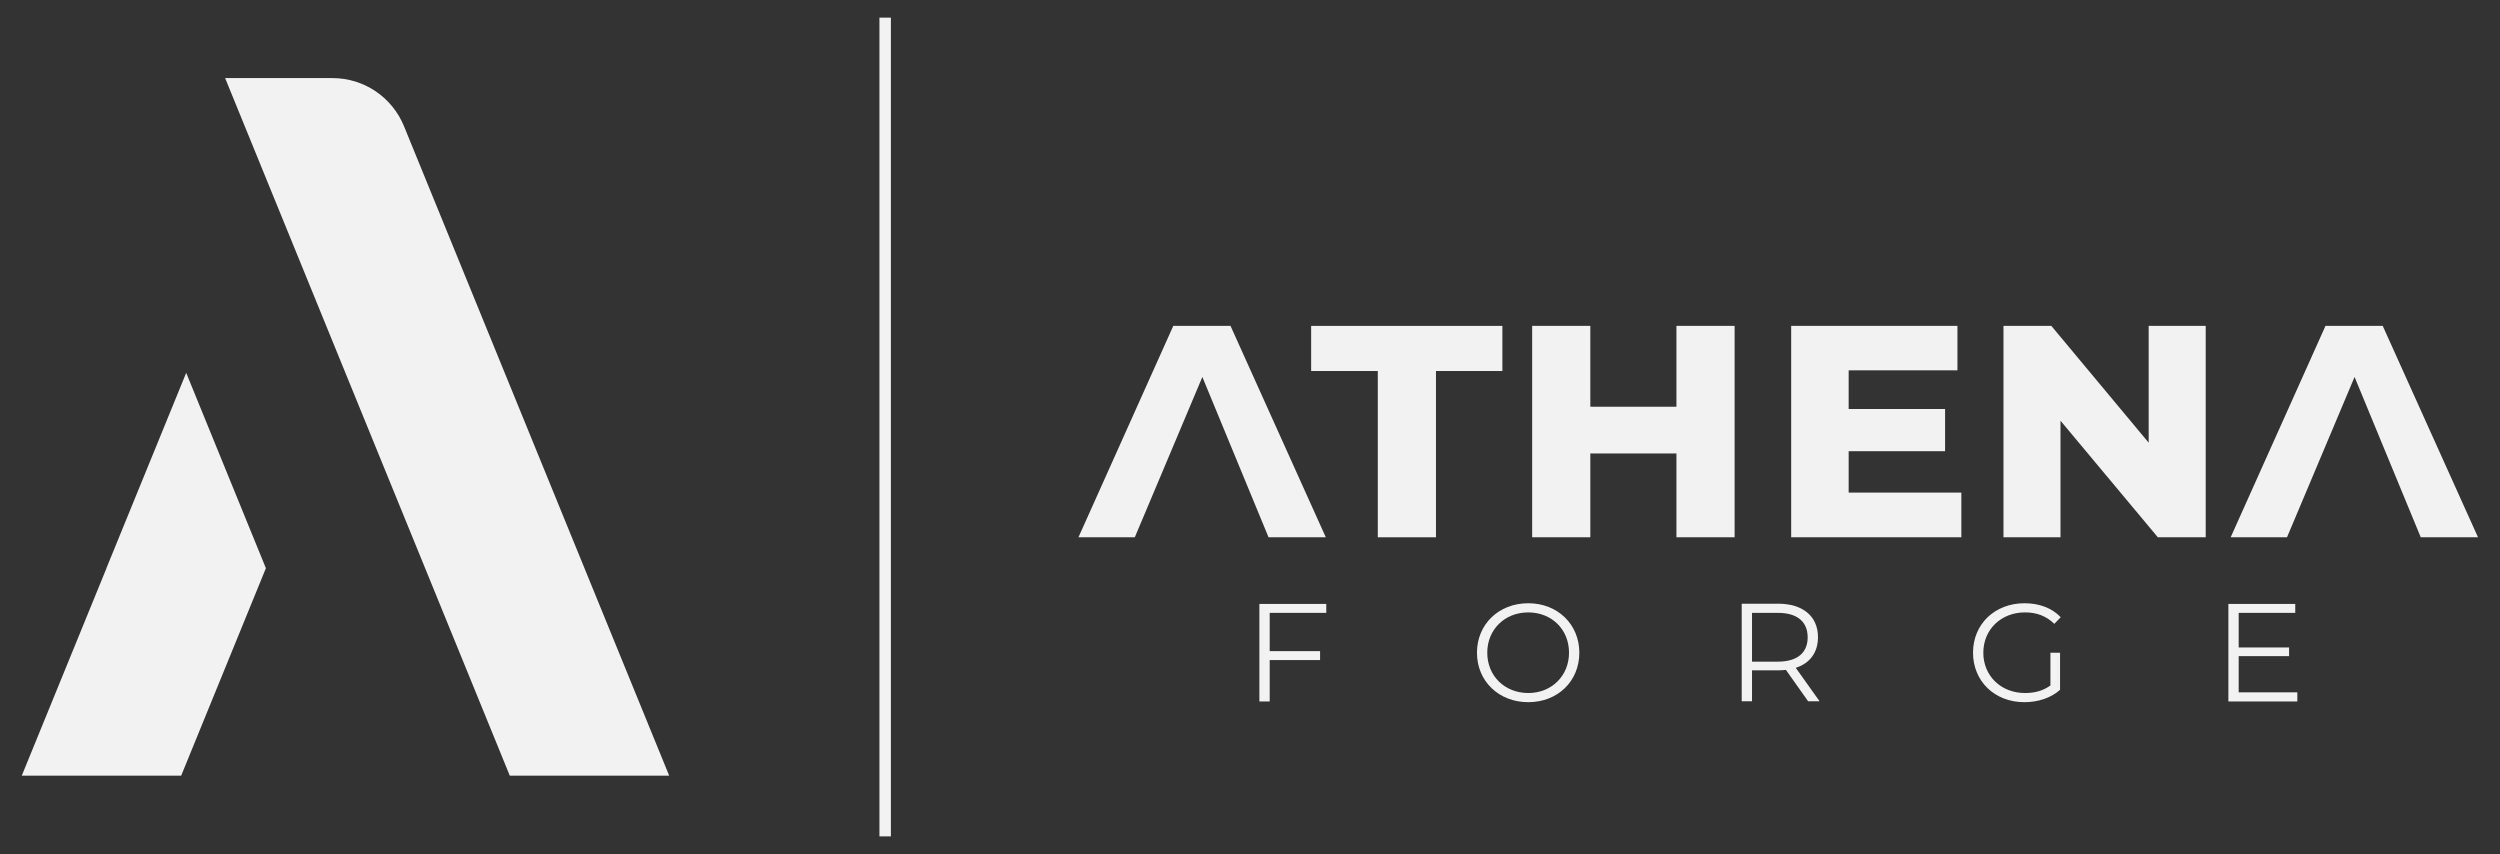
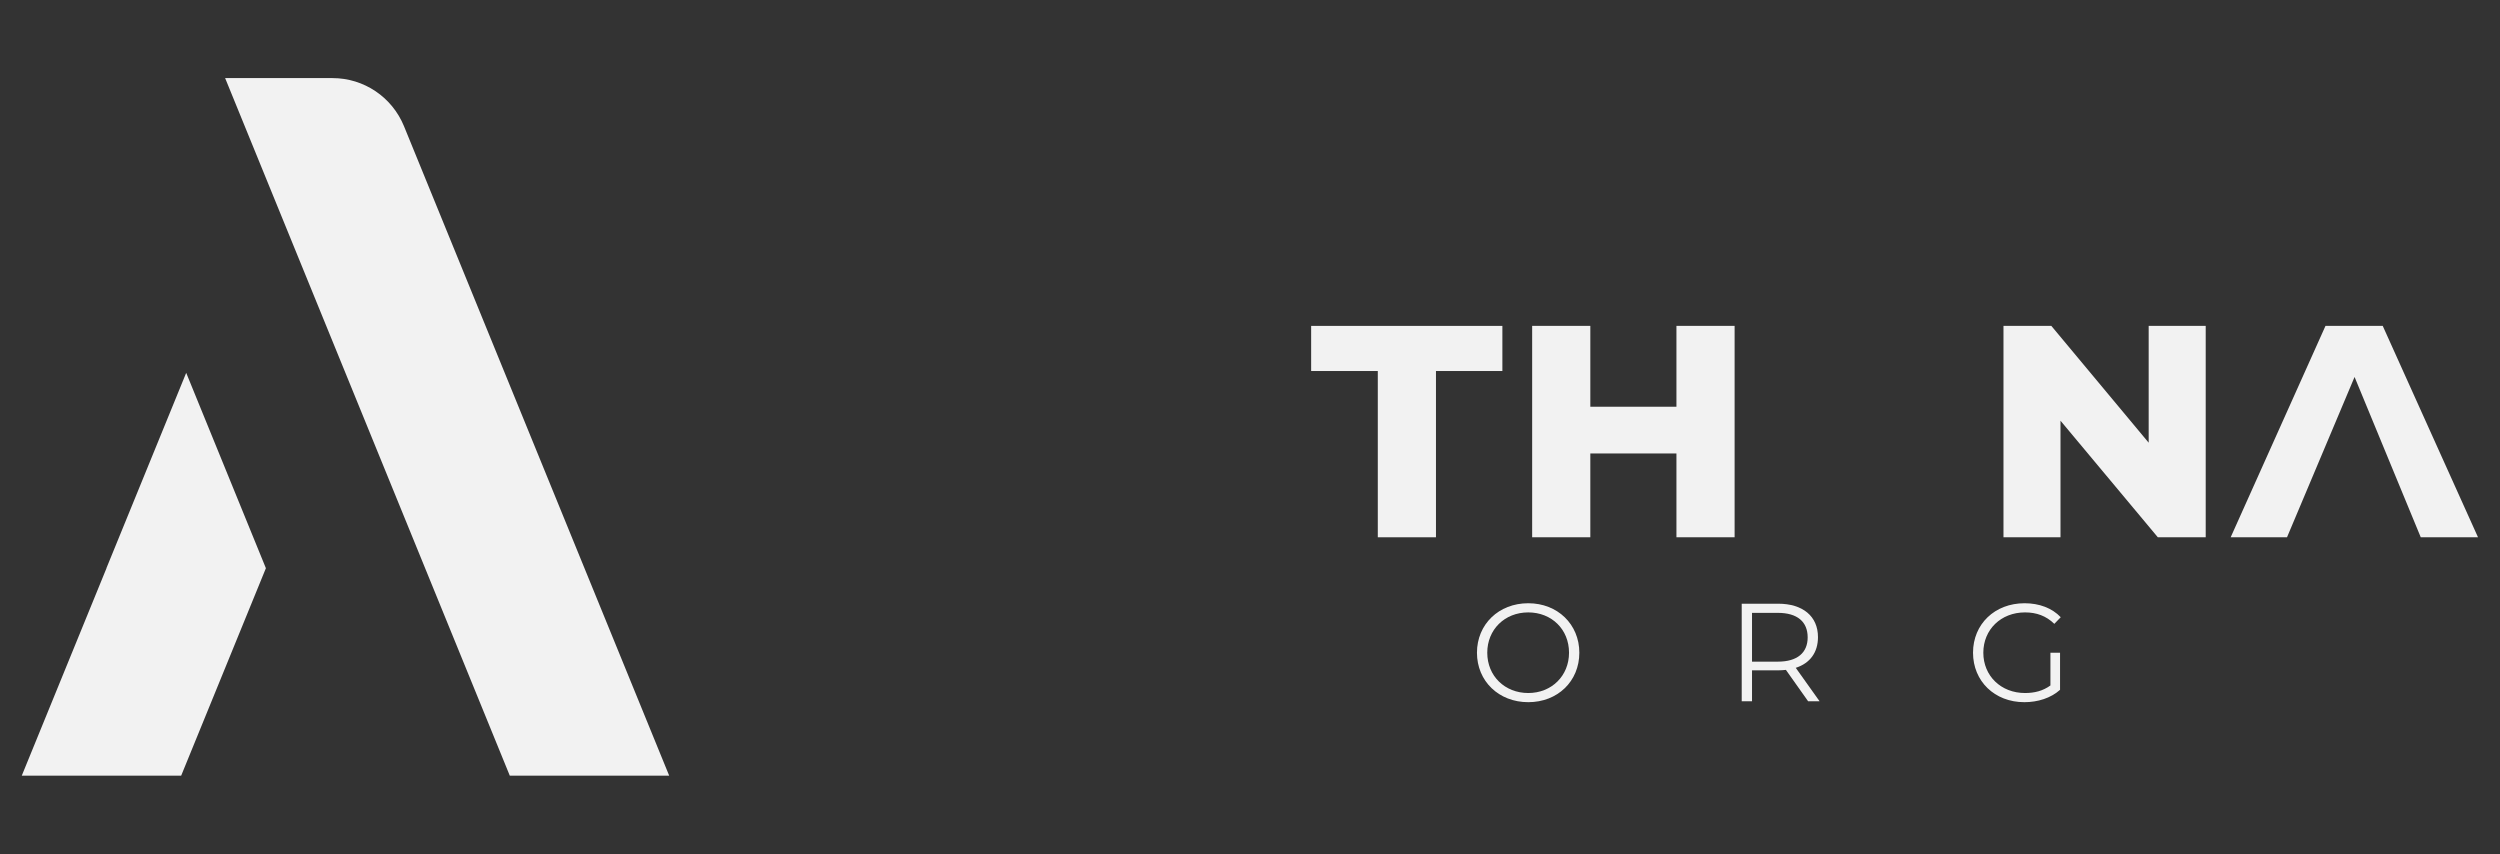
<svg xmlns="http://www.w3.org/2000/svg" version="1.1" baseProfile="tiny" id="Capa_1" x="0px" y="0px" viewBox="0 0 1091.6 372.9" overflow="visible" xml:space="preserve">
  <rect x="0" y="0" width="1091.6" height="372.9" fill="#333333" stroke="none" />
  <g>
-     <rect x="384" y="7.7" fill="#F2F2F2" width="5" height="357.5" />
    <g>
-       <path fill="#F2F2F2" d="M525,164.6l-29.5,70h-24.6l41.4-92.3h25l41.6,92.3h-25L525,164.6z" />
      <path fill="#F2F2F2" d="M601.6,162h-29.1v-19.7H656V162H627v72.6h-25.4V162z" />
      <path fill="#F2F2F2" d="M669,142.3h25.4v35.3H732v-35.3h25.4v92.3H732V198h-37.6v36.6H669V142.3z" />
-       <path fill="#F2F2F2" d="M856.4,215.2v19.4h-74.3v-92.3h72.6v19.4h-47.5v16.9h42.1V197h-42.1v18.1H856.4z" />
      <path fill="#F2F2F2" d="M963.1,142.3v92.3h-20.9l-42.5-50.9v50.9h-24.9v-92.3h20.9l42.5,51v-51H963.1z" />
      <path fill="#F2F2F2" d="M1028.1,164.6l-29.5,70h-24.6l41.4-92.3h25l41.6,92.3h-25L1028.1,164.6z" />
    </g>
    <g>
-       <path fill="#F2F2F2" d="M554.4,267.6v16.7h22v3.9h-22v18.1h-4.5v-42.6h29.2v3.9H554.4z" />
      <path fill="#F2F2F2" d="M644.9,285c0-12.4,9.5-21.6,22.4-21.6c12.8,0,22.3,9.2,22.3,21.6c0,12.5-9.5,21.6-22.3,21.6    C654.4,306.6,644.9,297.4,644.9,285z M685.1,285c0-10.2-7.6-17.6-17.8-17.6c-10.3,0-17.9,7.5-17.9,17.6c0,10.2,7.7,17.6,17.9,17.6    C677.5,302.6,685.1,295.1,685.1,285z" />
      <path fill="#F2F2F2" d="M789.5,306.2l-9.7-13.7c-1.1,0.1-2.2,0.2-3.4,0.2H765v13.5h-4.5v-42.6h15.9c10.8,0,17.4,5.5,17.4,14.6    c0,6.7-3.5,11.4-9.7,13.4l10.4,14.6H789.5z M789.3,278.3c0-6.8-4.5-10.7-13-10.7H765v21.3h11.3C784.8,288.9,789.3,285,789.3,278.3    z" />
      <path fill="#F2F2F2" d="M895.2,285h4.3v16.2c-4,3.6-9.7,5.4-15.6,5.4c-13,0-22.4-9.2-22.4-21.6c0-12.5,9.5-21.6,22.5-21.6    c6.4,0,12,2.1,15.8,6.1l-2.8,2.9c-3.6-3.5-7.8-5-12.8-5c-10.5,0-18.2,7.5-18.2,17.6c0,10.1,7.7,17.6,18.2,17.6    c4.1,0,7.8-0.9,11.1-3.3V285z" />
-       <path fill="#F2F2F2" d="M1003.1,302.4v3.9H973v-42.6h29.2v3.9h-24.7v15.1h22v3.8h-22v15.8H1003.1z" />
    </g>
    <g>
      <g>
        <path fill="#F2F2F2" d="M222.6,338.7l69.6,0L176.4,55.1c-5.2-12.7-17.5-21-31.2-21H98.3L222.6,338.7z" />
      </g>
      <polygon fill="#F2F2F2" points="81.3,162.8 46.5,248 46.5,248.1 9.5,338.7 79.1,338.7 116.1,248.1   " />
    </g>
  </g>
</svg>